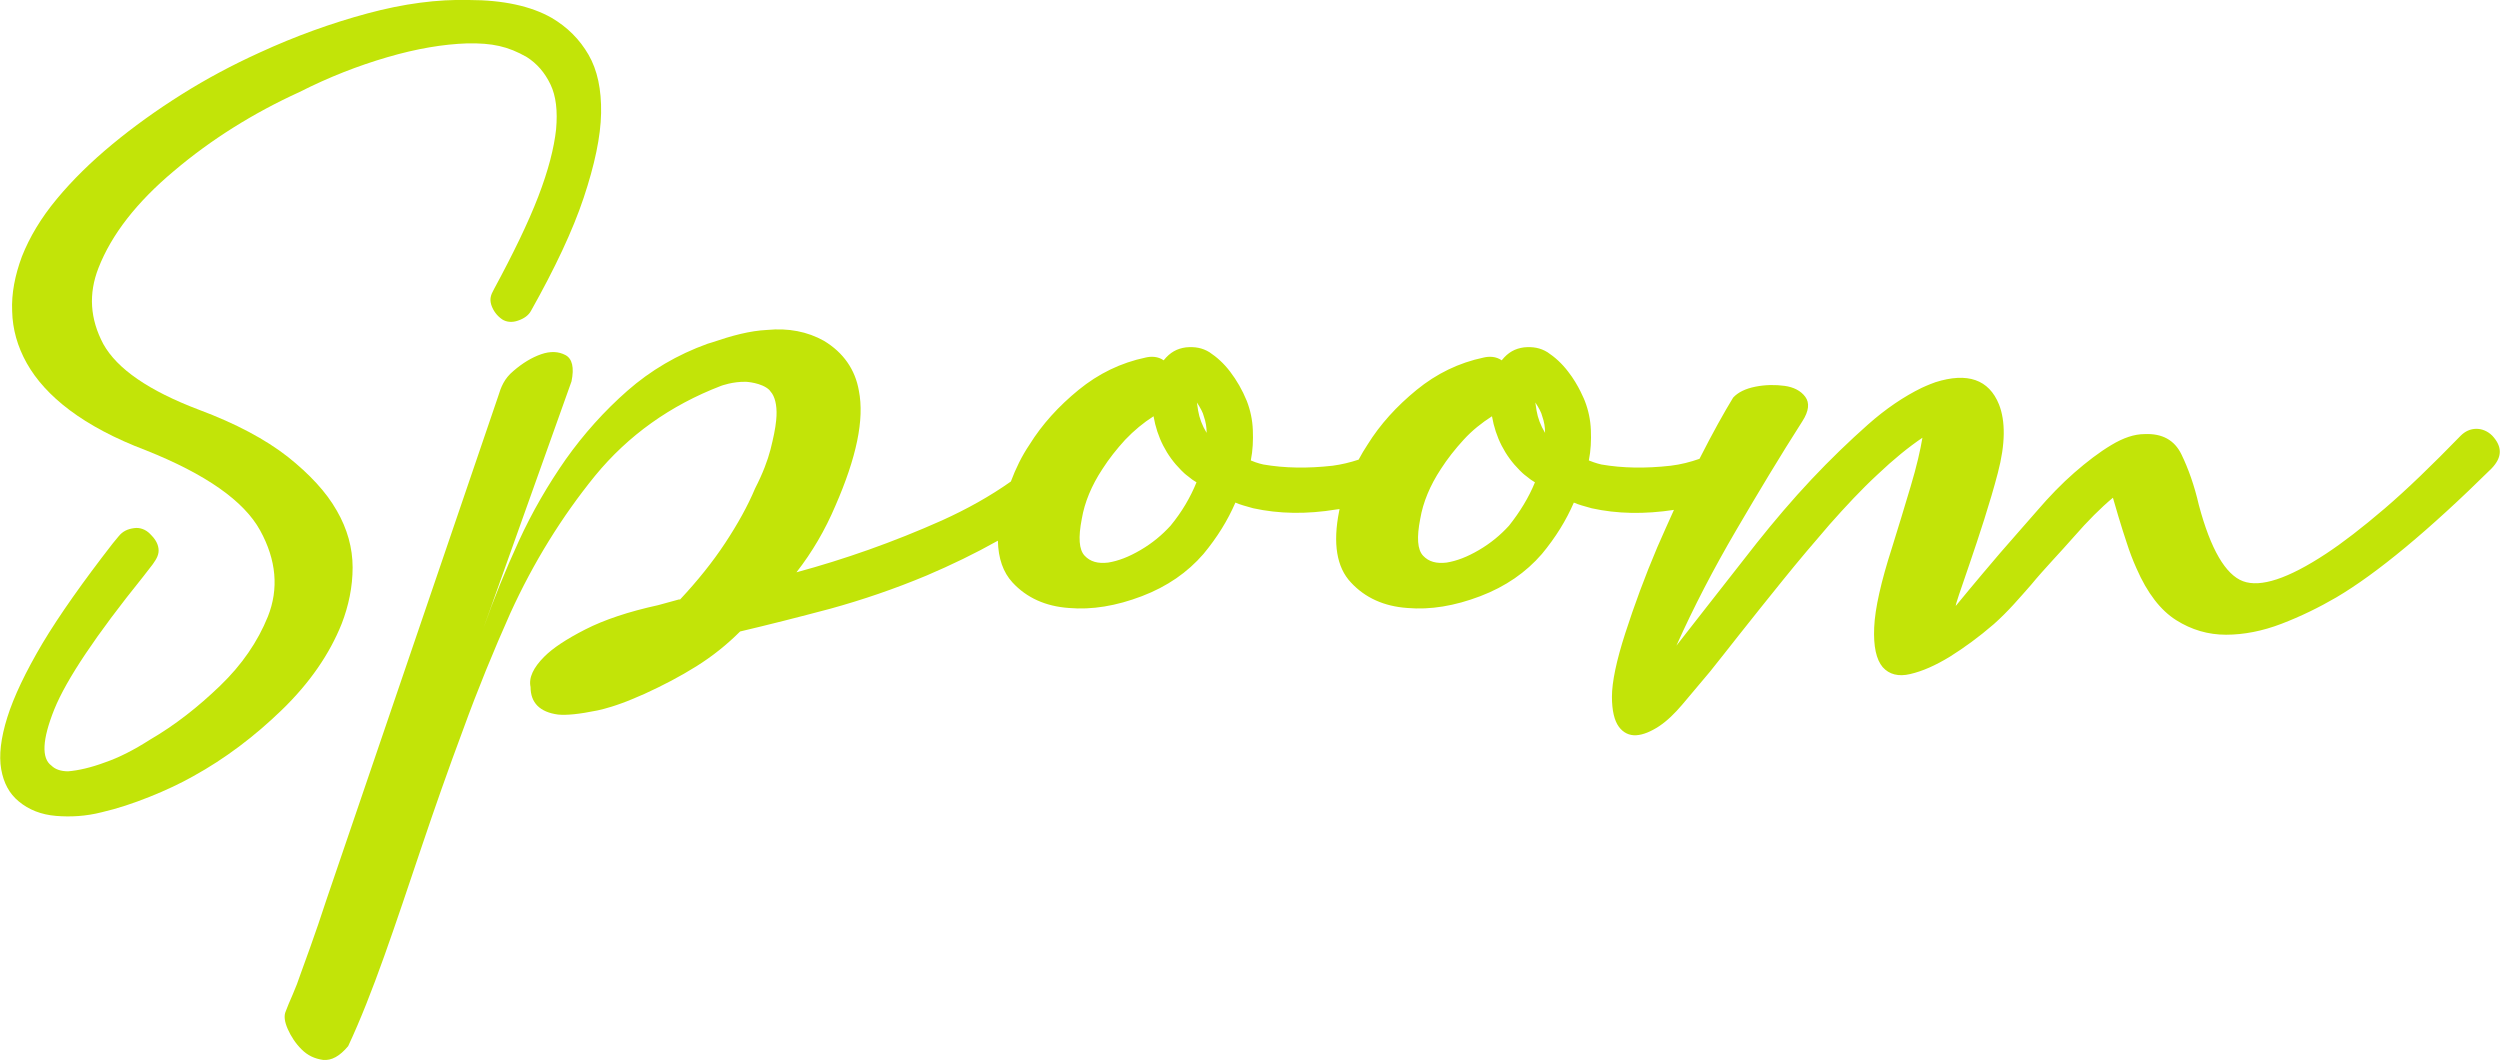
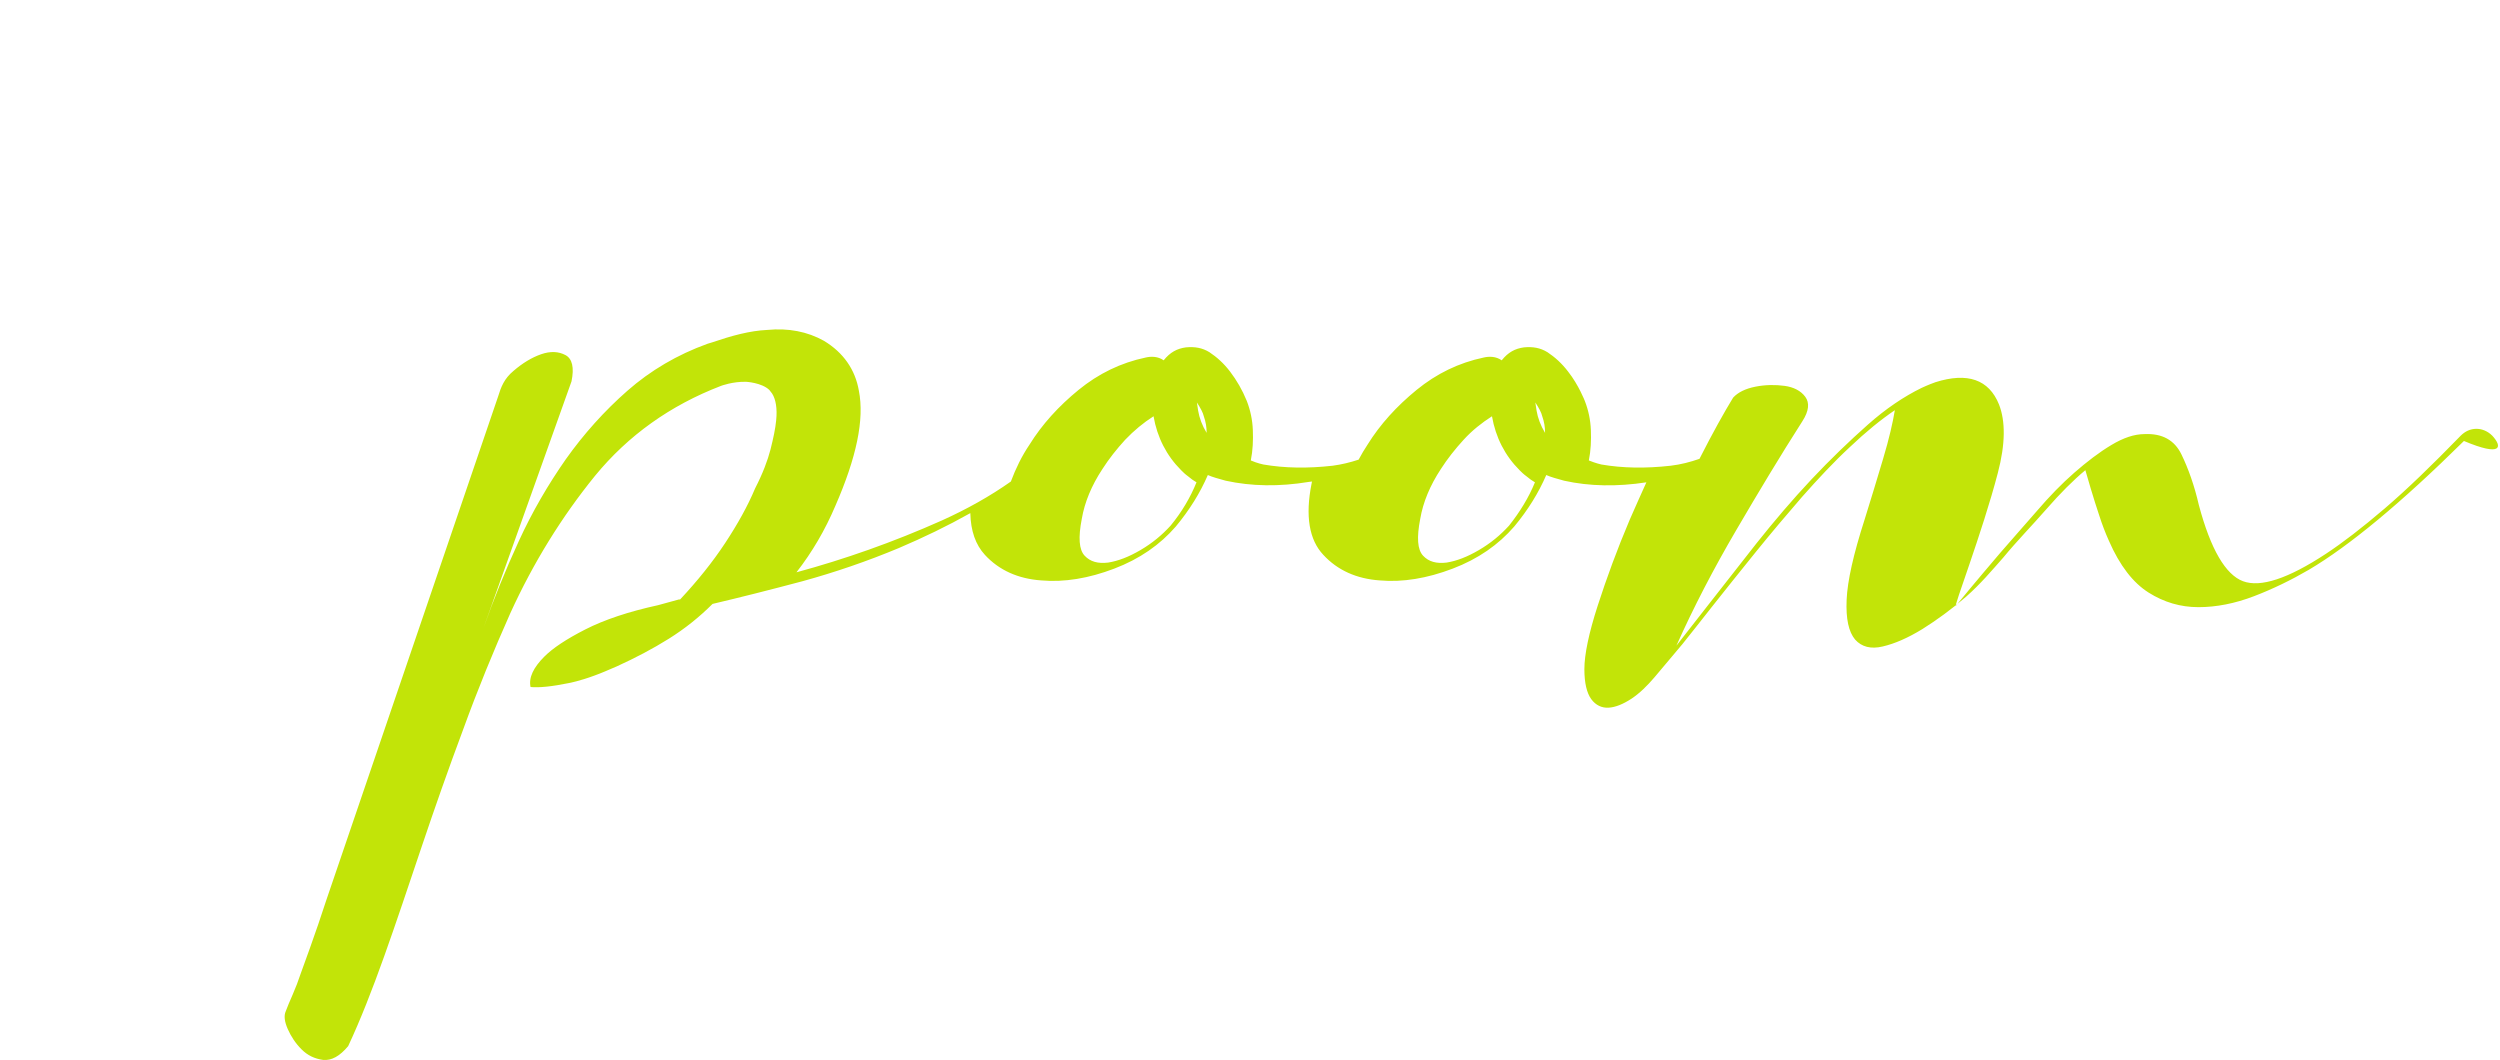
<svg xmlns="http://www.w3.org/2000/svg" version="1.1" id="Ebene_1" x="0px" y="0px" viewBox="0 0 616.8 261.5" style="enable-background:new 0 0 616.8 261.5;" xml:space="preserve">
  <style type="text/css">
	.st0{fill:#C2E408;}
</style>
  <g>
-     <path class="st0" d="M87,140c0-4.8-1.3-9.5-3.9-14c-2.6-4.6-6.7-9-12.1-13.3c-5.5-4.3-12.8-8.2-21.9-11.6   C36.7,96.4,28.9,91,25.5,84.9c-3.3-6.2-3.7-12.4-1.2-18.8c3.2-8.2,9.4-16.2,18.6-23.9c9.2-7.8,19.6-14.3,31-19.5   c7.3-3.7,14.5-6.5,21.7-8.6s13.7-3.2,19.7-3.4c6.1-0.1,10,0.7,14.7,3.4c2.5,1.6,4.4,3.8,5.8,6.7s1.8,6.6,1.4,11.1   c-0.5,4.6-1.9,10.1-4.4,16.6c-2.5,6.5-6.2,14.1-10.9,22.8c-0.9,1.6-1.1,2.5-0.7,3.9c0.5,1.5,1.4,2.7,2.7,3.6   c1.1,0.7,2.5,0.8,3.9,0.3c1.5-0.5,2.6-1.3,3.2-2.4c5.9-10.5,10.3-19.8,13-27.9c2.7-8.1,4.2-15.1,4.3-20.9   c0.1-5.8-0.9-10.6-3.1-14.4s-5.2-6.8-9.1-9.1C131,1.5,124.1,0,115.7,0c-7.8-0.2-16.1,0.9-25,3.3C81.8,5.7,72.9,8.9,64,13   c-6.6,3-13,6.4-19.2,10.3c-6.2,3.9-11.9,8-17.1,12.3c-5.2,4.3-9.8,8.8-13.7,13.5c-3.9,4.7-6.7,9.4-8.6,14.2   C3.7,67.9,2.8,72.4,3,76.8c0.1,4.4,1.3,8.7,3.6,12.8c2.3,4.1,5.8,8,10.6,11.6c4.8,3.6,11.1,7,18.8,9.9   c14.8,5.9,24.2,12.5,28.2,19.8c4,7.3,4.6,14.4,1.9,21.2c-2.5,6.2-6.4,11.9-11.8,17.1c-5.4,5.2-11.1,9.7-17.3,13.3   c-3.9,2.5-7.6,4.4-11.1,5.6c-3.5,1.3-6.6,2-9.1,2.2c-1.8,0-3.2-0.5-4.1-1.4c-2.5-1.8-2.3-6.4,0.7-13.9c3-7.4,10.3-18.3,21.9-32.7   l2.4-3.1c1-1.4,1.6-2.5,1.4-3.9c-0.2-1.5-1.1-2.6-2.1-3.6c-1.1-1.1-2.5-1.6-3.9-1.4c-1.5,0.2-2.8,0.7-3.9,2.1l-1.4,1.7   c-7.3,9.4-13.1,17.6-17.3,24.6c-4.2,7.1-7.1,13.2-8.7,18.3c-1.6,5.1-2.1,9.4-1.5,12.8c0.6,3.4,2,6,4.3,7.9c2.5,2.1,5.6,3.3,9.2,3.6   c3.6,0.3,7.4,0.1,11.3-0.9c3.9-0.9,7.8-2.2,11.8-3.8c4-1.6,7.6-3.3,10.8-5.1c7.8-4.3,15.1-9.8,21.9-16.4   c6.8-6.6,11.7-13.7,14.7-21.2C86,149.5,87,144.8,87,140z" />
-     <path class="st0" d="M614.9,107.5c-1.1-1.1-2.5-1.7-3.9-1.7c-1.5,0-2.8,0.6-3.9,1.7c-7.1,7.3-13.3,13.3-18.8,18   c-5.5,4.7-10.3,8.4-14.4,11.1c-9.4,6.2-16.2,8.4-20.5,6.8c-4.3-1.6-8-7.9-10.9-18.8c-1.1-4.8-2.6-9-4.3-12.5   c-1.7-3.5-4.7-5.2-9.1-5c-2.5,0-5.2,0.9-8.2,2.7c-3,1.8-6,4.1-9.1,6.8c-3.1,2.7-6.2,5.9-9.2,9.4c-3.1,3.5-6.1,7-9.1,10.4   c-6.4,7.5-10,11.9-10.9,13c-0.9,1.1,6.5-18.1,10.3-32.7c1.9-7.2,1.9-12.8,0.3-16.9c-2.5-6.2-7.8-8-15.7-5.5   c-1.7,0.6-3.4,1.4-3.4,1.4c-4.3,2.1-8.8,5.1-13.3,9.1s-9.2,8.5-13.9,13.5s-9.2,10.3-13.5,15.7c-4.3,5.5-8.4,10.7-12.3,15.7   l-7.5,9.6c4.3-9.6,9.2-19,14.7-28.4c5.5-9.4,10.9-18.4,16.4-27c1.6-2.5,1.8-4.5,0.7-6c-1.1-1.5-2.9-2.4-5.1-2.7s-4.7-0.3-7.2,0.2   c-2.5,0.5-4.3,1.4-5.5,2.7c-2.2,3.6-5,8.6-8.3,15.1c-2.3,0.8-4.6,1.4-7.1,1.7c-6.2,0.7-11.9,0.6-17.1-0.3c0,0-1.4-0.3-3.1-1   c0.5-2.5,0.6-5,0.5-7.5c-0.1-2.5-0.6-4.9-1.5-7.2c0,0-1.5-3.9-4.1-7.2c-1.6-2.1-3.3-3.6-5.1-4.8c-1.8-1.1-3.6-1.4-5.8-1.2   c-2.2,0.3-3.9,1.2-5.5,3.2c-1.4-1-3.1-1-4.4-0.7c-6.2,1.3-11.7,4-16.6,8l0,0c-4.9,4-9,8.5-12.1,13.5c-0.8,1.2-1.5,2.4-2.2,3.7   c-2.1,0.7-4.2,1.2-6.4,1.5c-6.2,0.7-11.9,0.6-17.1-0.3c0,0-1.5-0.3-3.1-1c0.5-2.5,0.6-5,0.5-7.5c-0.1-2.5-0.6-4.9-1.5-7.2   c-1.1-2.7-2.5-5.1-4.1-7.2c-1.6-2.1-3.3-3.6-5.1-4.8c-1.8-1.1-3.6-1.4-5.8-1.2c-2.2,0.3-3.9,1.2-5.5,3.2c-1.4-1-3.1-1-4.4-0.7   c-6.2,1.3-11.7,4-16.6,8c-4.9,4-9,8.5-12.1,13.5c-1.9,2.8-3.4,5.9-4.6,9.1c-5.1,3.6-10.8,6.8-17,9.6c-12.1,5.4-24.1,9.6-35.9,12.8   c3.9-5,7.1-10.5,9.6-16.4c5.2-11.9,7.2-21.3,5.8-28.4c-0.9-5.2-3.8-9.4-8.6-12.3c-4.1-2.3-8.8-3.2-14-2.7   c-4.3,0.2-8.7,1.4-13.7,3.1l-1,0.3c-7.5,2.7-14.1,6.6-19.8,11.6c-5.7,5-10.8,10.7-15.2,16.9c-4.4,6.3-8.3,13-11.6,20.2   c-3.3,7.2-6.2,14.3-8.7,21.4L141,94.1c0.7-3.4,0.2-5.6-1.5-6.5c-1.7-0.9-3.7-1-6-0.2c-2.3,0.8-4.6,2.2-6.8,4.1   c-2.3,1.9-3.1,4-3.8,6.3L80.5,222.1c-2.4,7.5-6.2,17.8-6.2,17.8c-0.7,2.1-1.4,3.9-2.1,5.5c-0.7,1.6-1.3,3-1.7,4.1   c-0.5,1.1-0.3,2.6,0.5,4.4c0.8,1.8,1.9,3.5,3.4,5c1.5,1.5,3.2,2.3,5.3,2.6c2.1,0.2,4.1-0.9,6.2-3.4c3-6.4,5.9-13.8,8.9-22.2   c3-8.4,6-17.4,9.2-26.9c3.2-9.5,6.6-19.2,10.3-29.1c3.6-9.9,7.5-19.4,11.6-28.6c5.7-12.5,12.7-23.8,20.9-33.9   c8.2-10,18.6-17.4,31.1-22.2c0,0,2.9-1.1,6.2-1c0,0,3.8,0.2,5.7,2c0.4,0.5,0.7,0.9,0.7,0.9c0.9,1.4,1.3,3.7,1,6.6   c-0.2,2.1-0.7,4.4-1.4,7.2c-0.7,2.7-1.9,5.9-3.8,9.6c-1.8,4.3-4.3,8.8-7.4,13.5c-3.1,4.7-6.8,9.3-11.1,13.9h-0.3l-5.1,1.4   c-7.3,1.6-13.3,3.6-18,6s-8,4.6-10.1,6.7c-2.7,2.7-3.9,5.2-3.4,7.5c0,3.9,2.3,6.2,6.8,6.8c2.1,0.2,5.2-0.1,9.6-1   c0,0,2.6-0.5,6.1-1.8c1.7-0.6,3.5-1.4,5.6-2.3c4.6-2.1,8.8-4.3,12.8-6.8c4-2.5,7.6-5.4,10.8-8.6c6.8-1.6,14.3-3.5,22.2-5.6   c8-2.2,15.9-4.9,23.8-8.2c6.1-2.6,11.9-5.4,17.6-8.6c0.1,4.4,1.3,7.8,3.6,10.3c3.5,3.8,8.2,5.9,13.9,6.3c5.7,0.5,11.7-0.5,18-2.9   c6.3-2.4,11.3-5.9,15.2-10.4c3.4-4.1,6-8.3,7.9-12.7c1.1,0.5,2.6,0.9,4.4,1.4c6.4,1.4,13.2,1.5,20.5,0.3c0.3,0,0.5-0.1,0.8-0.1   c0,0.2-0.1,0.3-0.1,0.5c-1.6,8-0.6,13.9,2.9,17.6c3.5,3.8,8.2,5.9,13.9,6.3c5.7,0.5,11.7-0.5,18-2.9c6.3-2.4,11.3-5.9,15.2-10.4   c3.4-4.1,6-8.3,7.9-12.7c1.1,0.5,2.6,0.9,4.4,1.4c6.3,1.4,13.1,1.5,20.3,0.4c-1.4,3-2.7,6.1-4.1,9.2c-3.1,7.3-5.7,14.4-7.9,21.2   c-2.2,6.8-3.3,12.1-3.3,15.7c0,3.4,0.6,5.9,1.7,7.4c1.1,1.5,2.6,2.2,4.3,2.1c1.7-0.1,3.6-0.9,5.6-2.2c2.1-1.4,3.9-3.2,5.7-5.3   l6.9-8.2c2.3-2.9,4.7-5.9,7.2-9.1c3.4-4.3,7-8.8,10.8-13.5c3.8-4.7,7.6-9.2,11.5-13.7c3.9-4.4,7.8-8.6,11.8-12.3   c4-3.8,7.7-6.8,11.1-9.1c-0.5,3-1.4,7-2.9,12c-1.5,5-3,10-4.6,15.1c-2.7,8.4-4.2,15-4.4,19.7c-0.2,4.7,0.5,7.9,2.1,9.8   c1.6,1.8,3.9,2.4,6.8,1.7c3-0.7,6.2-2.1,9.8-4.3c3.5-2.2,7.1-4.8,10.8-8c3.6-3.2,6.2-6.3,9.2-9.7c3.2-3.9,7.2-8,10.6-11.9   c3.4-3.9,6.6-7.1,9.6-9.6c1.9,6.7,3.4,11.1,3.4,11.1c0.7,2.2,1.5,4.3,2.4,6.3c2.7,6.2,6,10.4,9.8,12.8c3.8,2.4,7.9,3.6,12.3,3.6   c4.4,0,9-0.9,13.7-2.7c4.7-1.8,9.2-4,13.5-6.5c10-5.9,22.8-16.5,38.3-31.8C617.4,112.8,617.4,110.2,614.9,107.5z M288.8,129.7   c-2.1,2.3-4.5,4.3-7.4,6c-2.9,1.7-5.5,2.7-8,3.1c-2.5,0.3-4.4-0.2-5.8-1.7c-1.4-1.5-1.6-4.5-0.7-9.1c0.7-4.1,2.4-8.2,5.1-12.3   c1.6-2.5,3.5-4.9,5.6-7.2c2.2-2.3,4.5-4.2,7-5.8c0.9,5.2,3.2,9.7,6.8,13.3c0.5,0.5,1,1,1.7,1.5c0.7,0.6,1.4,1.1,2.1,1.5   C293.7,122.7,291.6,126.3,288.8,129.7z M295.6,101.3c0,0-0.2-1.3-0.3-2c0.9,1.4,1.5,2.5,1.7,3.4c0.5,1.4,0.7,2.7,0.7,4.1   C296.6,105,295.9,103.1,295.6,101.3z M372.3,129.7c-2.1,2.3-4.5,4.3-7.4,6c-2.9,1.7-5.5,2.7-8,3.1c-2.5,0.3-4.4-0.2-5.8-1.7   c-1.4-1.5-1.6-4.5-0.7-9.1c0.7-4.1,2.4-8.2,5.1-12.3c1.6-2.5,3.5-4.9,5.6-7.2s4.5-4.2,7-5.8c0.9,5.2,3.2,9.7,6.8,13.3   c0.5,0.5,1,1,1.7,1.5c0.7,0.6,1.4,1.1,2.1,1.5C377.2,122.7,375,126.3,372.3,129.7z M379.1,101.3c0,0-0.2-1.3-0.3-2   c0.9,1.4,1.5,2.5,1.7,3.4c0.5,1.4,0.7,2.7,0.7,4.1C380.1,105,379.4,103.1,379.1,101.3z" />
+     <path class="st0" d="M614.9,107.5c-1.1-1.1-2.5-1.7-3.9-1.7c-1.5,0-2.8,0.6-3.9,1.7c-7.1,7.3-13.3,13.3-18.8,18   c-5.5,4.7-10.3,8.4-14.4,11.1c-9.4,6.2-16.2,8.4-20.5,6.8c-4.3-1.6-8-7.9-10.9-18.8c-1.1-4.8-2.6-9-4.3-12.5   c-1.7-3.5-4.7-5.2-9.1-5c-2.5,0-5.2,0.9-8.2,2.7c-3,1.8-6,4.1-9.1,6.8c-3.1,2.7-6.2,5.9-9.2,9.4c-3.1,3.5-6.1,7-9.1,10.4   c-6.4,7.5-10,11.9-10.9,13c-0.9,1.1,6.5-18.1,10.3-32.7c1.9-7.2,1.9-12.8,0.3-16.9c-2.5-6.2-7.8-8-15.7-5.5   c-1.7,0.6-3.4,1.4-3.4,1.4c-4.3,2.1-8.8,5.1-13.3,9.1s-9.2,8.5-13.9,13.5s-9.2,10.3-13.5,15.7c-4.3,5.5-8.4,10.7-12.3,15.7   l-7.5,9.6c4.3-9.6,9.2-19,14.7-28.4c5.5-9.4,10.9-18.4,16.4-27c1.6-2.5,1.8-4.5,0.7-6c-1.1-1.5-2.9-2.4-5.1-2.7s-4.7-0.3-7.2,0.2   c-2.5,0.5-4.3,1.4-5.5,2.7c-2.2,3.6-5,8.6-8.3,15.1c-2.3,0.8-4.6,1.4-7.1,1.7c-6.2,0.7-11.9,0.6-17.1-0.3c0,0-1.4-0.3-3.1-1   c0.5-2.5,0.6-5,0.5-7.5c-0.1-2.5-0.6-4.9-1.5-7.2c0,0-1.5-3.9-4.1-7.2c-1.6-2.1-3.3-3.6-5.1-4.8c-1.8-1.1-3.6-1.4-5.8-1.2   c-2.2,0.3-3.9,1.2-5.5,3.2c-1.4-1-3.1-1-4.4-0.7c-6.2,1.3-11.7,4-16.6,8l0,0c-4.9,4-9,8.5-12.1,13.5c-0.8,1.2-1.5,2.4-2.2,3.7   c-2.1,0.7-4.2,1.2-6.4,1.5c-6.2,0.7-11.9,0.6-17.1-0.3c0,0-1.5-0.3-3.1-1c0.5-2.5,0.6-5,0.5-7.5c-0.1-2.5-0.6-4.9-1.5-7.2   c-1.1-2.7-2.5-5.1-4.1-7.2c-1.6-2.1-3.3-3.6-5.1-4.8c-1.8-1.1-3.6-1.4-5.8-1.2c-2.2,0.3-3.9,1.2-5.5,3.2c-1.4-1-3.1-1-4.4-0.7   c-6.2,1.3-11.7,4-16.6,8c-4.9,4-9,8.5-12.1,13.5c-1.9,2.8-3.4,5.9-4.6,9.1c-5.1,3.6-10.8,6.8-17,9.6c-12.1,5.4-24.1,9.6-35.9,12.8   c3.9-5,7.1-10.5,9.6-16.4c5.2-11.9,7.2-21.3,5.8-28.4c-0.9-5.2-3.8-9.4-8.6-12.3c-4.1-2.3-8.8-3.2-14-2.7   c-4.3,0.2-8.7,1.4-13.7,3.1l-1,0.3c-7.5,2.7-14.1,6.6-19.8,11.6c-5.7,5-10.8,10.7-15.2,16.9c-4.4,6.3-8.3,13-11.6,20.2   c-3.3,7.2-6.2,14.3-8.7,21.4L141,94.1c0.7-3.4,0.2-5.6-1.5-6.5c-1.7-0.9-3.7-1-6-0.2c-2.3,0.8-4.6,2.2-6.8,4.1   c-2.3,1.9-3.1,4-3.8,6.3L80.5,222.1c-2.4,7.5-6.2,17.8-6.2,17.8c-0.7,2.1-1.4,3.9-2.1,5.5c-0.7,1.6-1.3,3-1.7,4.1   c-0.5,1.1-0.3,2.6,0.5,4.4c0.8,1.8,1.9,3.5,3.4,5c1.5,1.5,3.2,2.3,5.3,2.6c2.1,0.2,4.1-0.9,6.2-3.4c3-6.4,5.9-13.8,8.9-22.2   c3-8.4,6-17.4,9.2-26.9c3.2-9.5,6.6-19.2,10.3-29.1c3.6-9.9,7.5-19.4,11.6-28.6c5.7-12.5,12.7-23.8,20.9-33.9   c8.2-10,18.6-17.4,31.1-22.2c0,0,2.9-1.1,6.2-1c0,0,3.8,0.2,5.7,2c0.4,0.5,0.7,0.9,0.7,0.9c0.9,1.4,1.3,3.7,1,6.6   c-0.2,2.1-0.7,4.4-1.4,7.2c-0.7,2.7-1.9,5.9-3.8,9.6c-1.8,4.3-4.3,8.8-7.4,13.5c-3.1,4.7-6.8,9.3-11.1,13.9h-0.3l-5.1,1.4   c-7.3,1.6-13.3,3.6-18,6s-8,4.6-10.1,6.7c-2.7,2.7-3.9,5.2-3.4,7.5c2.1,0.2,5.2-0.1,9.6-1   c0,0,2.6-0.5,6.1-1.8c1.7-0.6,3.5-1.4,5.6-2.3c4.6-2.1,8.8-4.3,12.8-6.8c4-2.5,7.6-5.4,10.8-8.6c6.8-1.6,14.3-3.5,22.2-5.6   c8-2.2,15.9-4.9,23.8-8.2c6.1-2.6,11.9-5.4,17.6-8.6c0.1,4.4,1.3,7.8,3.6,10.3c3.5,3.8,8.2,5.9,13.9,6.3c5.7,0.5,11.7-0.5,18-2.9   c6.3-2.4,11.3-5.9,15.2-10.4c3.4-4.1,6-8.3,7.9-12.7c1.1,0.5,2.6,0.9,4.4,1.4c6.4,1.4,13.2,1.5,20.5,0.3c0.3,0,0.5-0.1,0.8-0.1   c0,0.2-0.1,0.3-0.1,0.5c-1.6,8-0.6,13.9,2.9,17.6c3.5,3.8,8.2,5.9,13.9,6.3c5.7,0.5,11.7-0.5,18-2.9c6.3-2.4,11.3-5.9,15.2-10.4   c3.4-4.1,6-8.3,7.9-12.7c1.1,0.5,2.6,0.9,4.4,1.4c6.3,1.4,13.1,1.5,20.3,0.4c-1.4,3-2.7,6.1-4.1,9.2c-3.1,7.3-5.7,14.4-7.9,21.2   c-2.2,6.8-3.3,12.1-3.3,15.7c0,3.4,0.6,5.9,1.7,7.4c1.1,1.5,2.6,2.2,4.3,2.1c1.7-0.1,3.6-0.9,5.6-2.2c2.1-1.4,3.9-3.2,5.7-5.3   l6.9-8.2c2.3-2.9,4.7-5.9,7.2-9.1c3.4-4.3,7-8.8,10.8-13.5c3.8-4.7,7.6-9.2,11.5-13.7c3.9-4.4,7.8-8.6,11.8-12.3   c4-3.8,7.7-6.8,11.1-9.1c-0.5,3-1.4,7-2.9,12c-1.5,5-3,10-4.6,15.1c-2.7,8.4-4.2,15-4.4,19.7c-0.2,4.7,0.5,7.9,2.1,9.8   c1.6,1.8,3.9,2.4,6.8,1.7c3-0.7,6.2-2.1,9.8-4.3c3.5-2.2,7.1-4.8,10.8-8c3.6-3.2,6.2-6.3,9.2-9.7c3.2-3.9,7.2-8,10.6-11.9   c3.4-3.9,6.6-7.1,9.6-9.6c1.9,6.7,3.4,11.1,3.4,11.1c0.7,2.2,1.5,4.3,2.4,6.3c2.7,6.2,6,10.4,9.8,12.8c3.8,2.4,7.9,3.6,12.3,3.6   c4.4,0,9-0.9,13.7-2.7c4.7-1.8,9.2-4,13.5-6.5c10-5.9,22.8-16.5,38.3-31.8C617.4,112.8,617.4,110.2,614.9,107.5z M288.8,129.7   c-2.1,2.3-4.5,4.3-7.4,6c-2.9,1.7-5.5,2.7-8,3.1c-2.5,0.3-4.4-0.2-5.8-1.7c-1.4-1.5-1.6-4.5-0.7-9.1c0.7-4.1,2.4-8.2,5.1-12.3   c1.6-2.5,3.5-4.9,5.6-7.2c2.2-2.3,4.5-4.2,7-5.8c0.9,5.2,3.2,9.7,6.8,13.3c0.5,0.5,1,1,1.7,1.5c0.7,0.6,1.4,1.1,2.1,1.5   C293.7,122.7,291.6,126.3,288.8,129.7z M295.6,101.3c0,0-0.2-1.3-0.3-2c0.9,1.4,1.5,2.5,1.7,3.4c0.5,1.4,0.7,2.7,0.7,4.1   C296.6,105,295.9,103.1,295.6,101.3z M372.3,129.7c-2.1,2.3-4.5,4.3-7.4,6c-2.9,1.7-5.5,2.7-8,3.1c-2.5,0.3-4.4-0.2-5.8-1.7   c-1.4-1.5-1.6-4.5-0.7-9.1c0.7-4.1,2.4-8.2,5.1-12.3c1.6-2.5,3.5-4.9,5.6-7.2s4.5-4.2,7-5.8c0.9,5.2,3.2,9.7,6.8,13.3   c0.5,0.5,1,1,1.7,1.5c0.7,0.6,1.4,1.1,2.1,1.5C377.2,122.7,375,126.3,372.3,129.7z M379.1,101.3c0,0-0.2-1.3-0.3-2   c0.9,1.4,1.5,2.5,1.7,3.4c0.5,1.4,0.7,2.7,0.7,4.1C380.1,105,379.4,103.1,379.1,101.3z" />
  </g>
</svg>